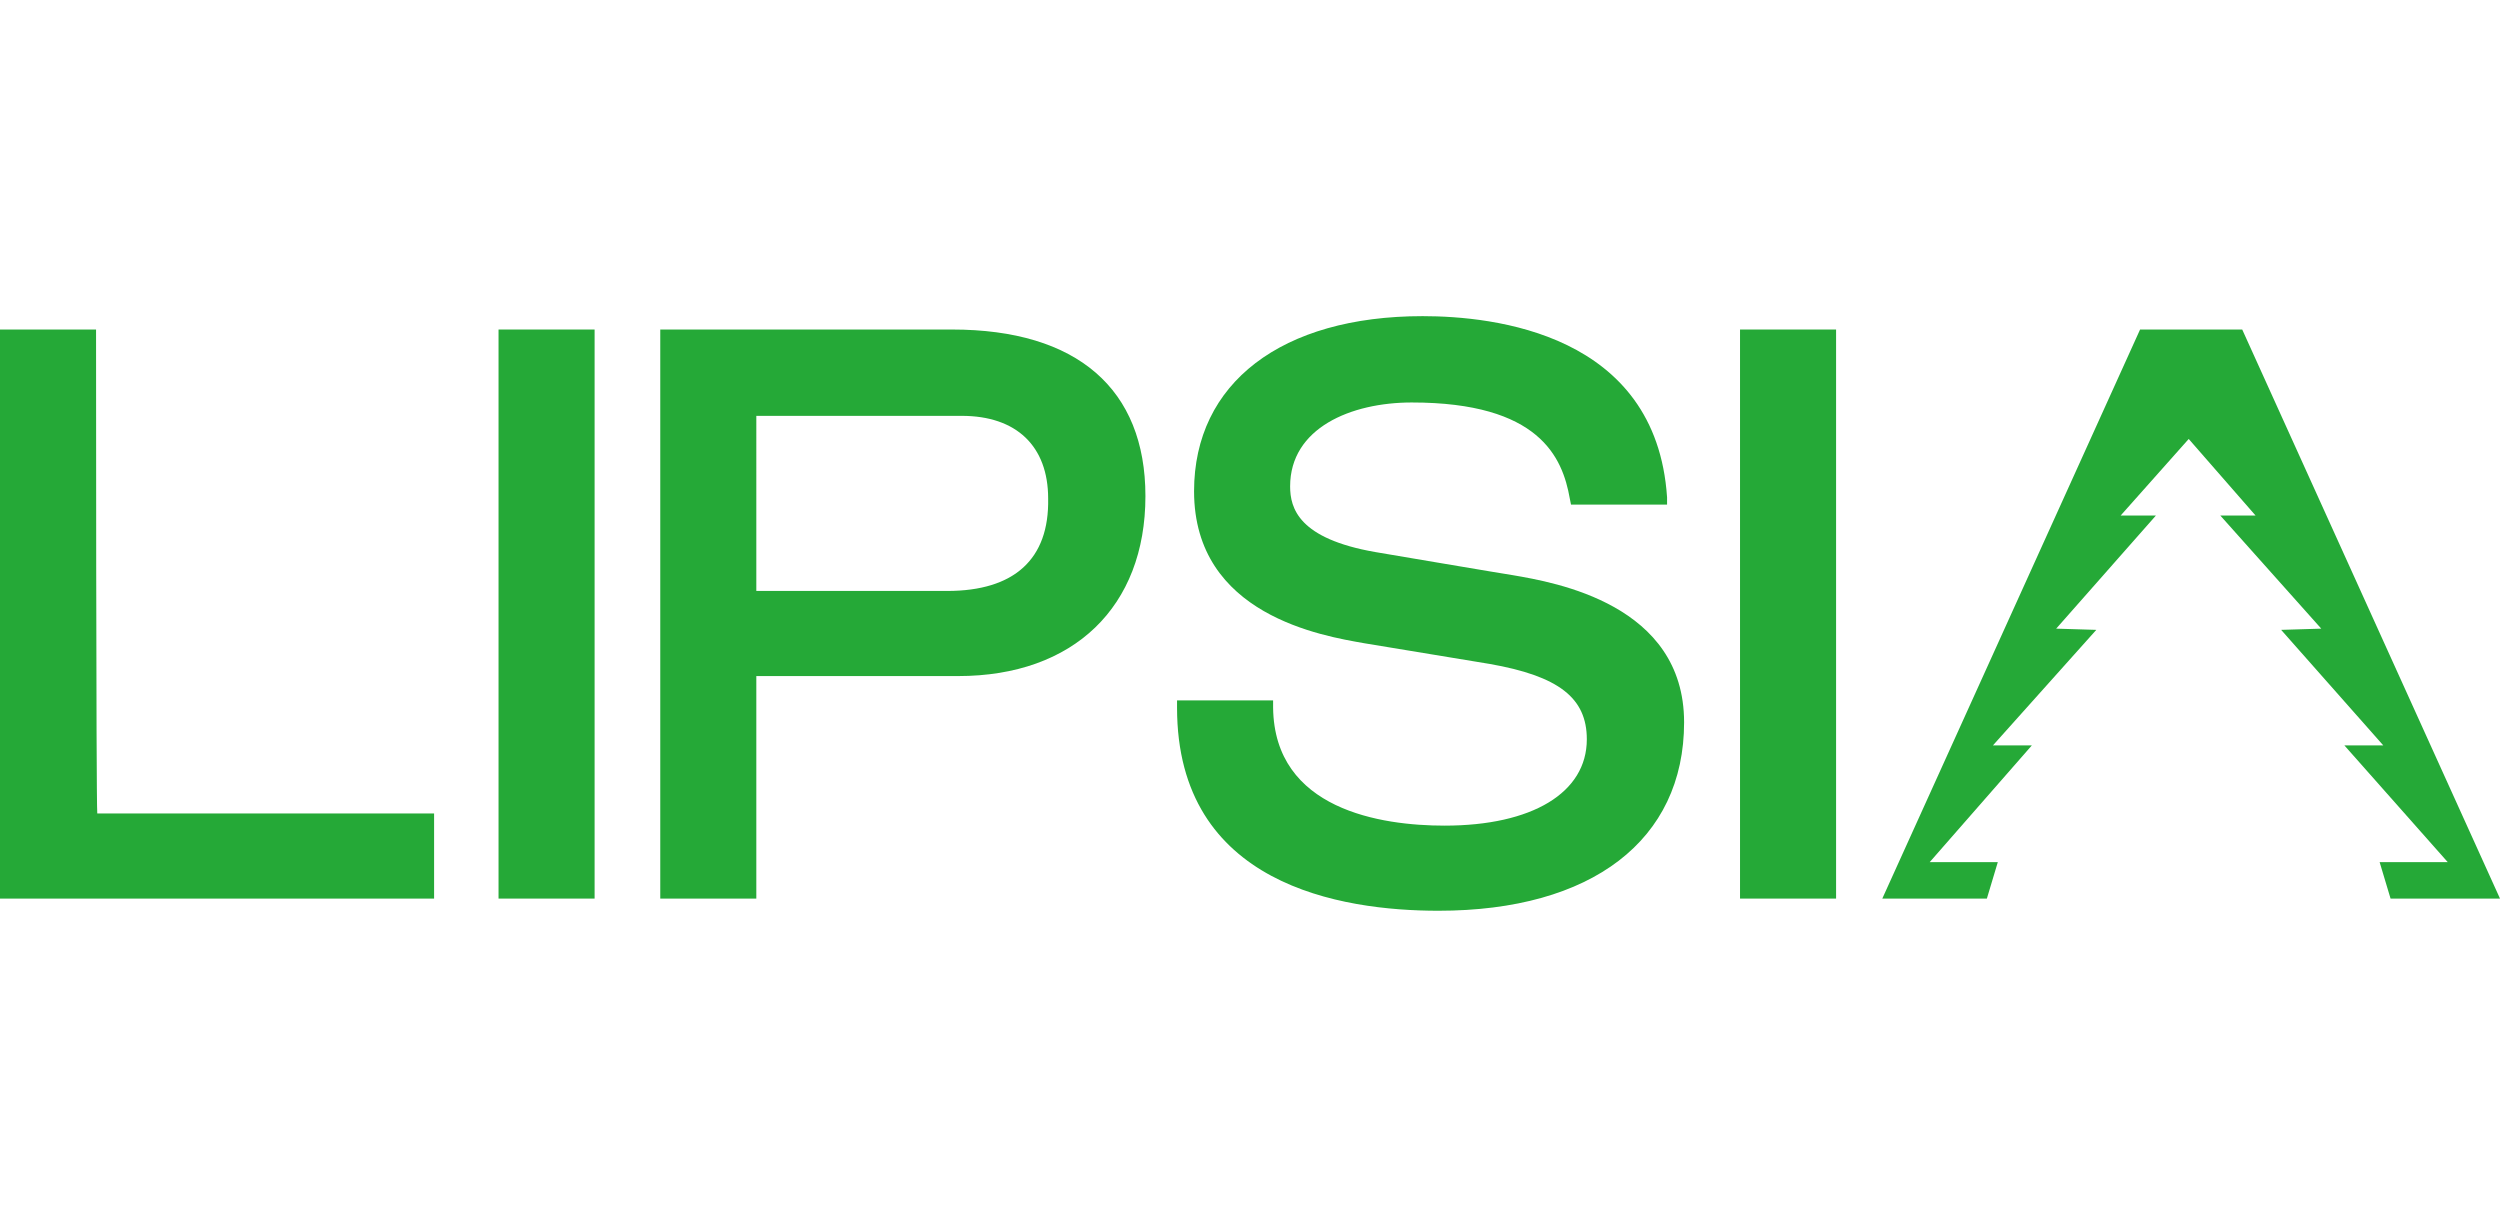
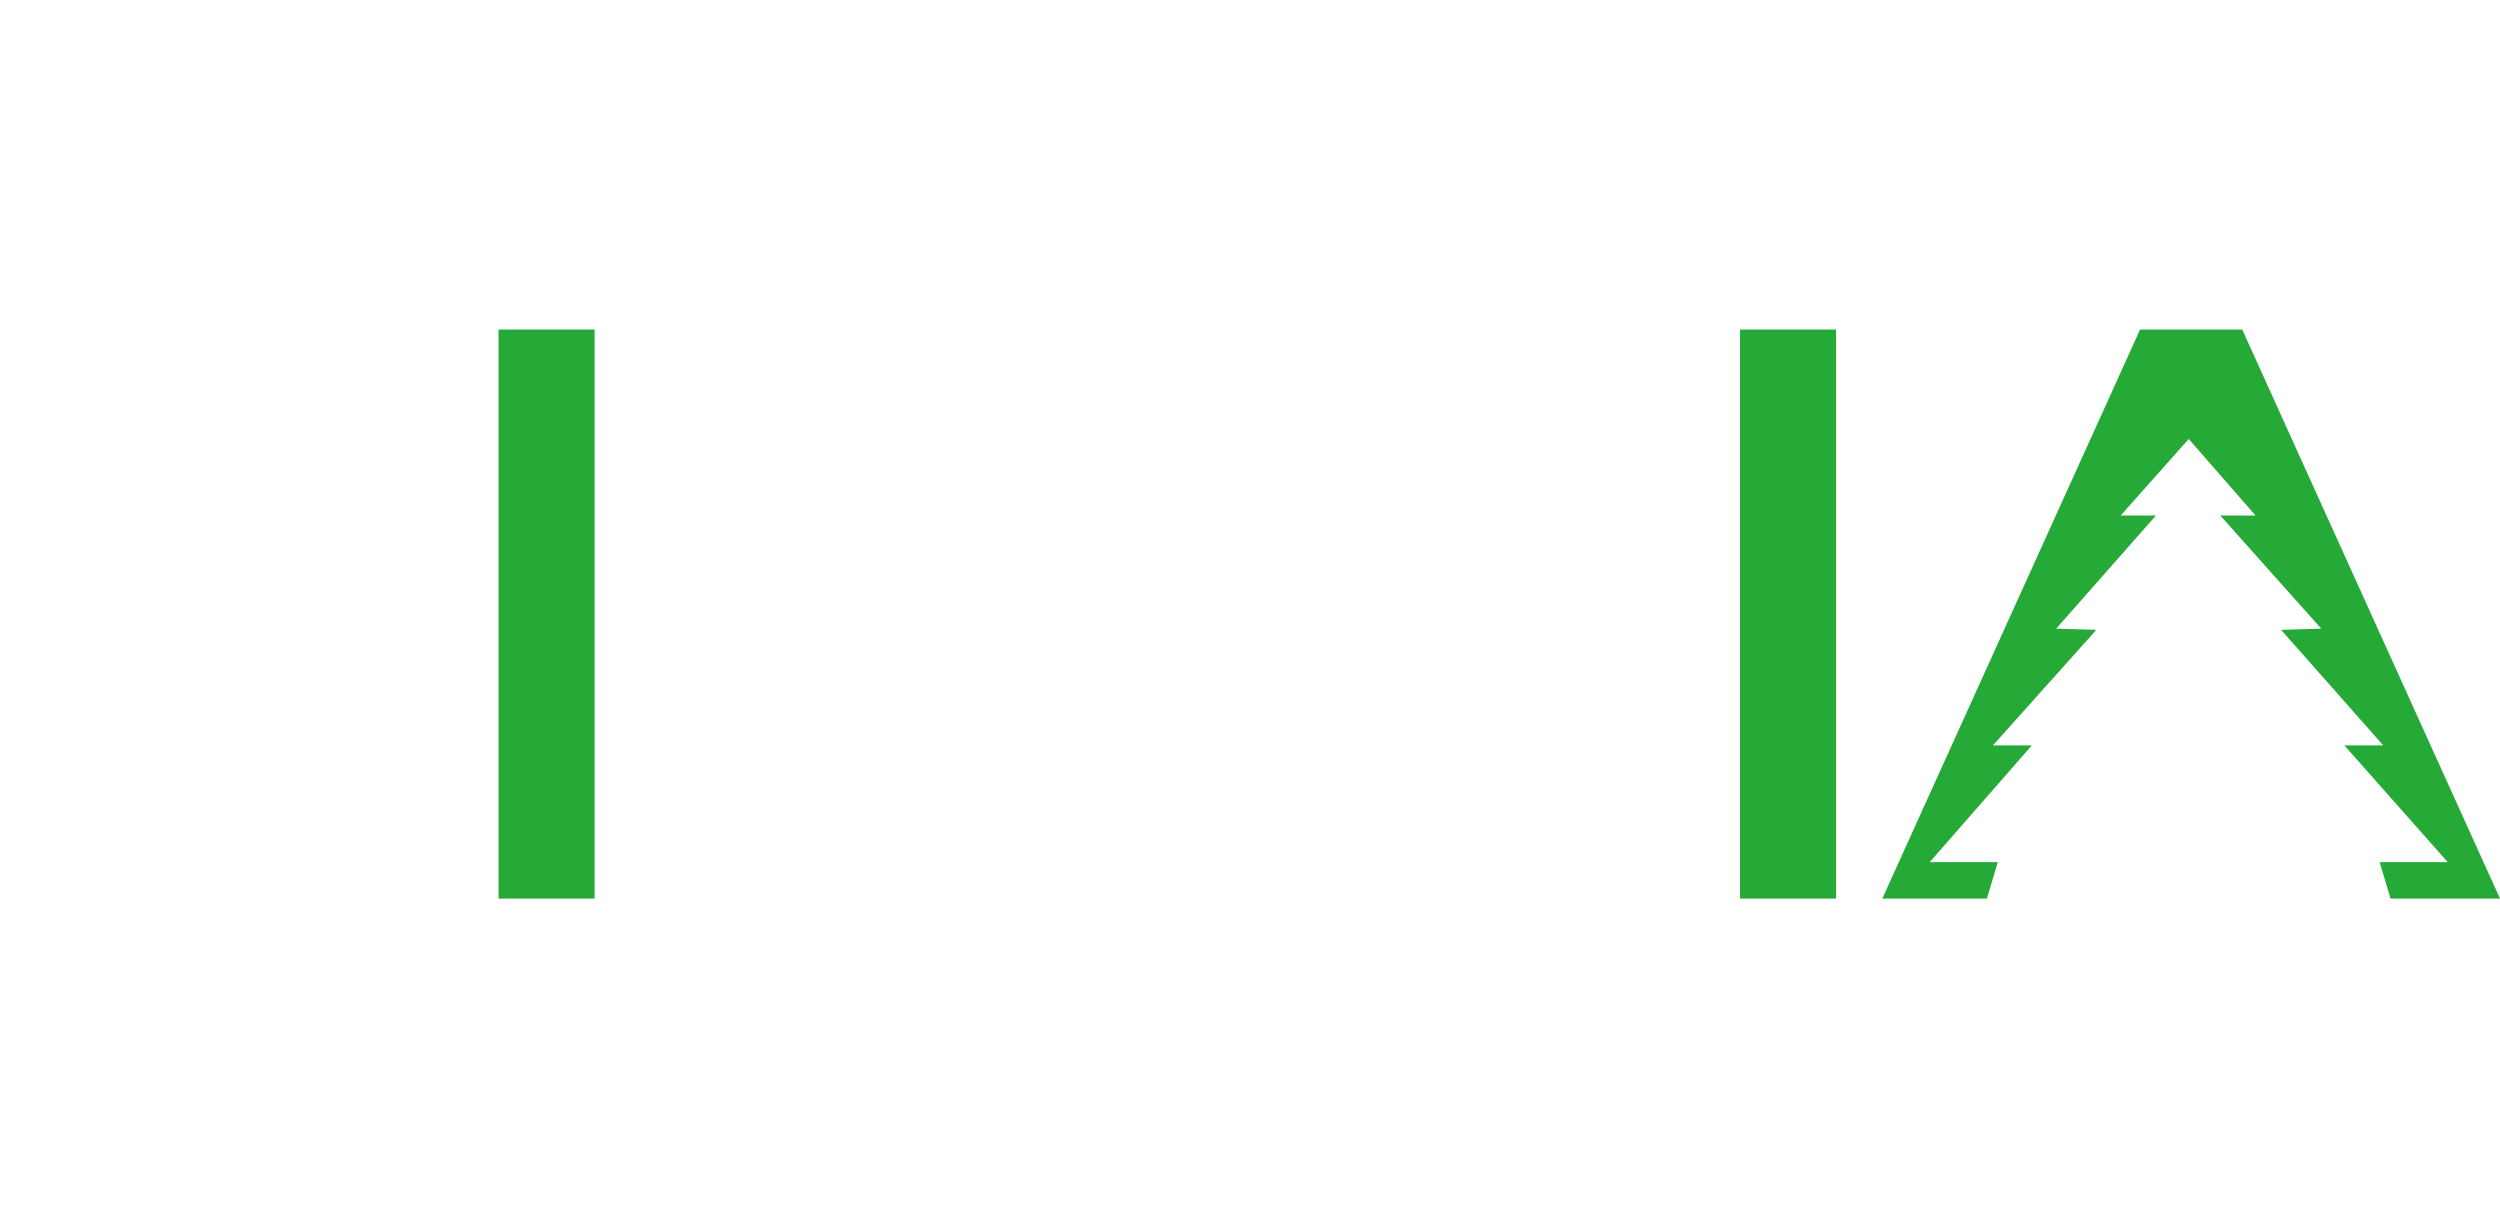
<svg xmlns="http://www.w3.org/2000/svg" version="1.1" id="Capa_1" x="0px" y="0px" viewBox="0 0 205.6 101" style="enable-background:new 0 0 205.6 101;" xml:space="preserve">
  <style type="text/css">
	.st0{fill:#25A937;}
</style>
  <g>
-     <path id="XMLID_59_" class="st0" d="M7.9,27.1H0v46.8h35.7v-7c0,0-26.6,0-27.7,0C7.9,65.7,7.9,27.1,7.9,27.1" />
    <rect id="XMLID_58_" x="41" y="27.1" class="st0" width="7.9" height="46.8" />
-     <path class="st0" d="M77.9,48.6L77.9,48.6c0,0-14.6,0-15.7,0V34.2c1.1,0,16.9,0,16.9,0c4.5,0,7.1,2.5,7.1,6.8   C86.3,46,83.4,48.6,77.9,48.6 M78.3,27.1h-24v46.8h7.9c0,0,0-17.2,0-18.3c1.1,0,16.6,0,16.6,0c9.5,0,15.4-5.7,15.4-14.8   C94.2,32,88.6,27.1,78.3,27.1" />
-     <path id="XMLID_55_" class="st0" d="M124.4,47.3c-0.1,0-11.3-1.9-11.3-1.9c-6.3-1.1-7-3.6-7-5.4c0-4.8,5-6.9,10-6.9   c10.5,0,12.4,4.5,13,7.9l0.1,0.5h7.9v-0.6C136.2,27.4,122.8,26,117,26c-11.6,0-18.8,5.5-18.8,14.4c0,10.2,10.6,11.9,14,12.5   l10.3,1.7c5.7,1,8,2.8,8,6.2c0,4.4-4.5,7.1-11.7,7.1c-5.2,0-14-1.3-14.1-9.7v-0.6h-7.9v0.6c0,14.6,13.5,16.7,21.5,16.7   c12.6,0,20.2-5.8,20.2-15.5S127.9,47.9,124.4,47.3" />
    <rect id="XMLID_54_" x="143.1" y="27.1" class="st0" width="7.9" height="46.8" />
    <polyline id="XMLID_53_" class="st0" points="195.7,70.9 201.3,70.9 192.8,61.3 196,61.3 187.6,51.8 190.9,51.7 182.6,42.4    185.5,42.4 180,36.1 174.4,42.4 177.3,42.4 169.1,51.7 172.4,51.8 163.9,61.3 167.1,61.3 158.7,70.9 164.3,70.9 163.4,73.9    154.8,73.9 176,27.1 184.4,27.1 205.6,73.9 196.6,73.9 195.7,70.9  " />
  </g>
</svg>